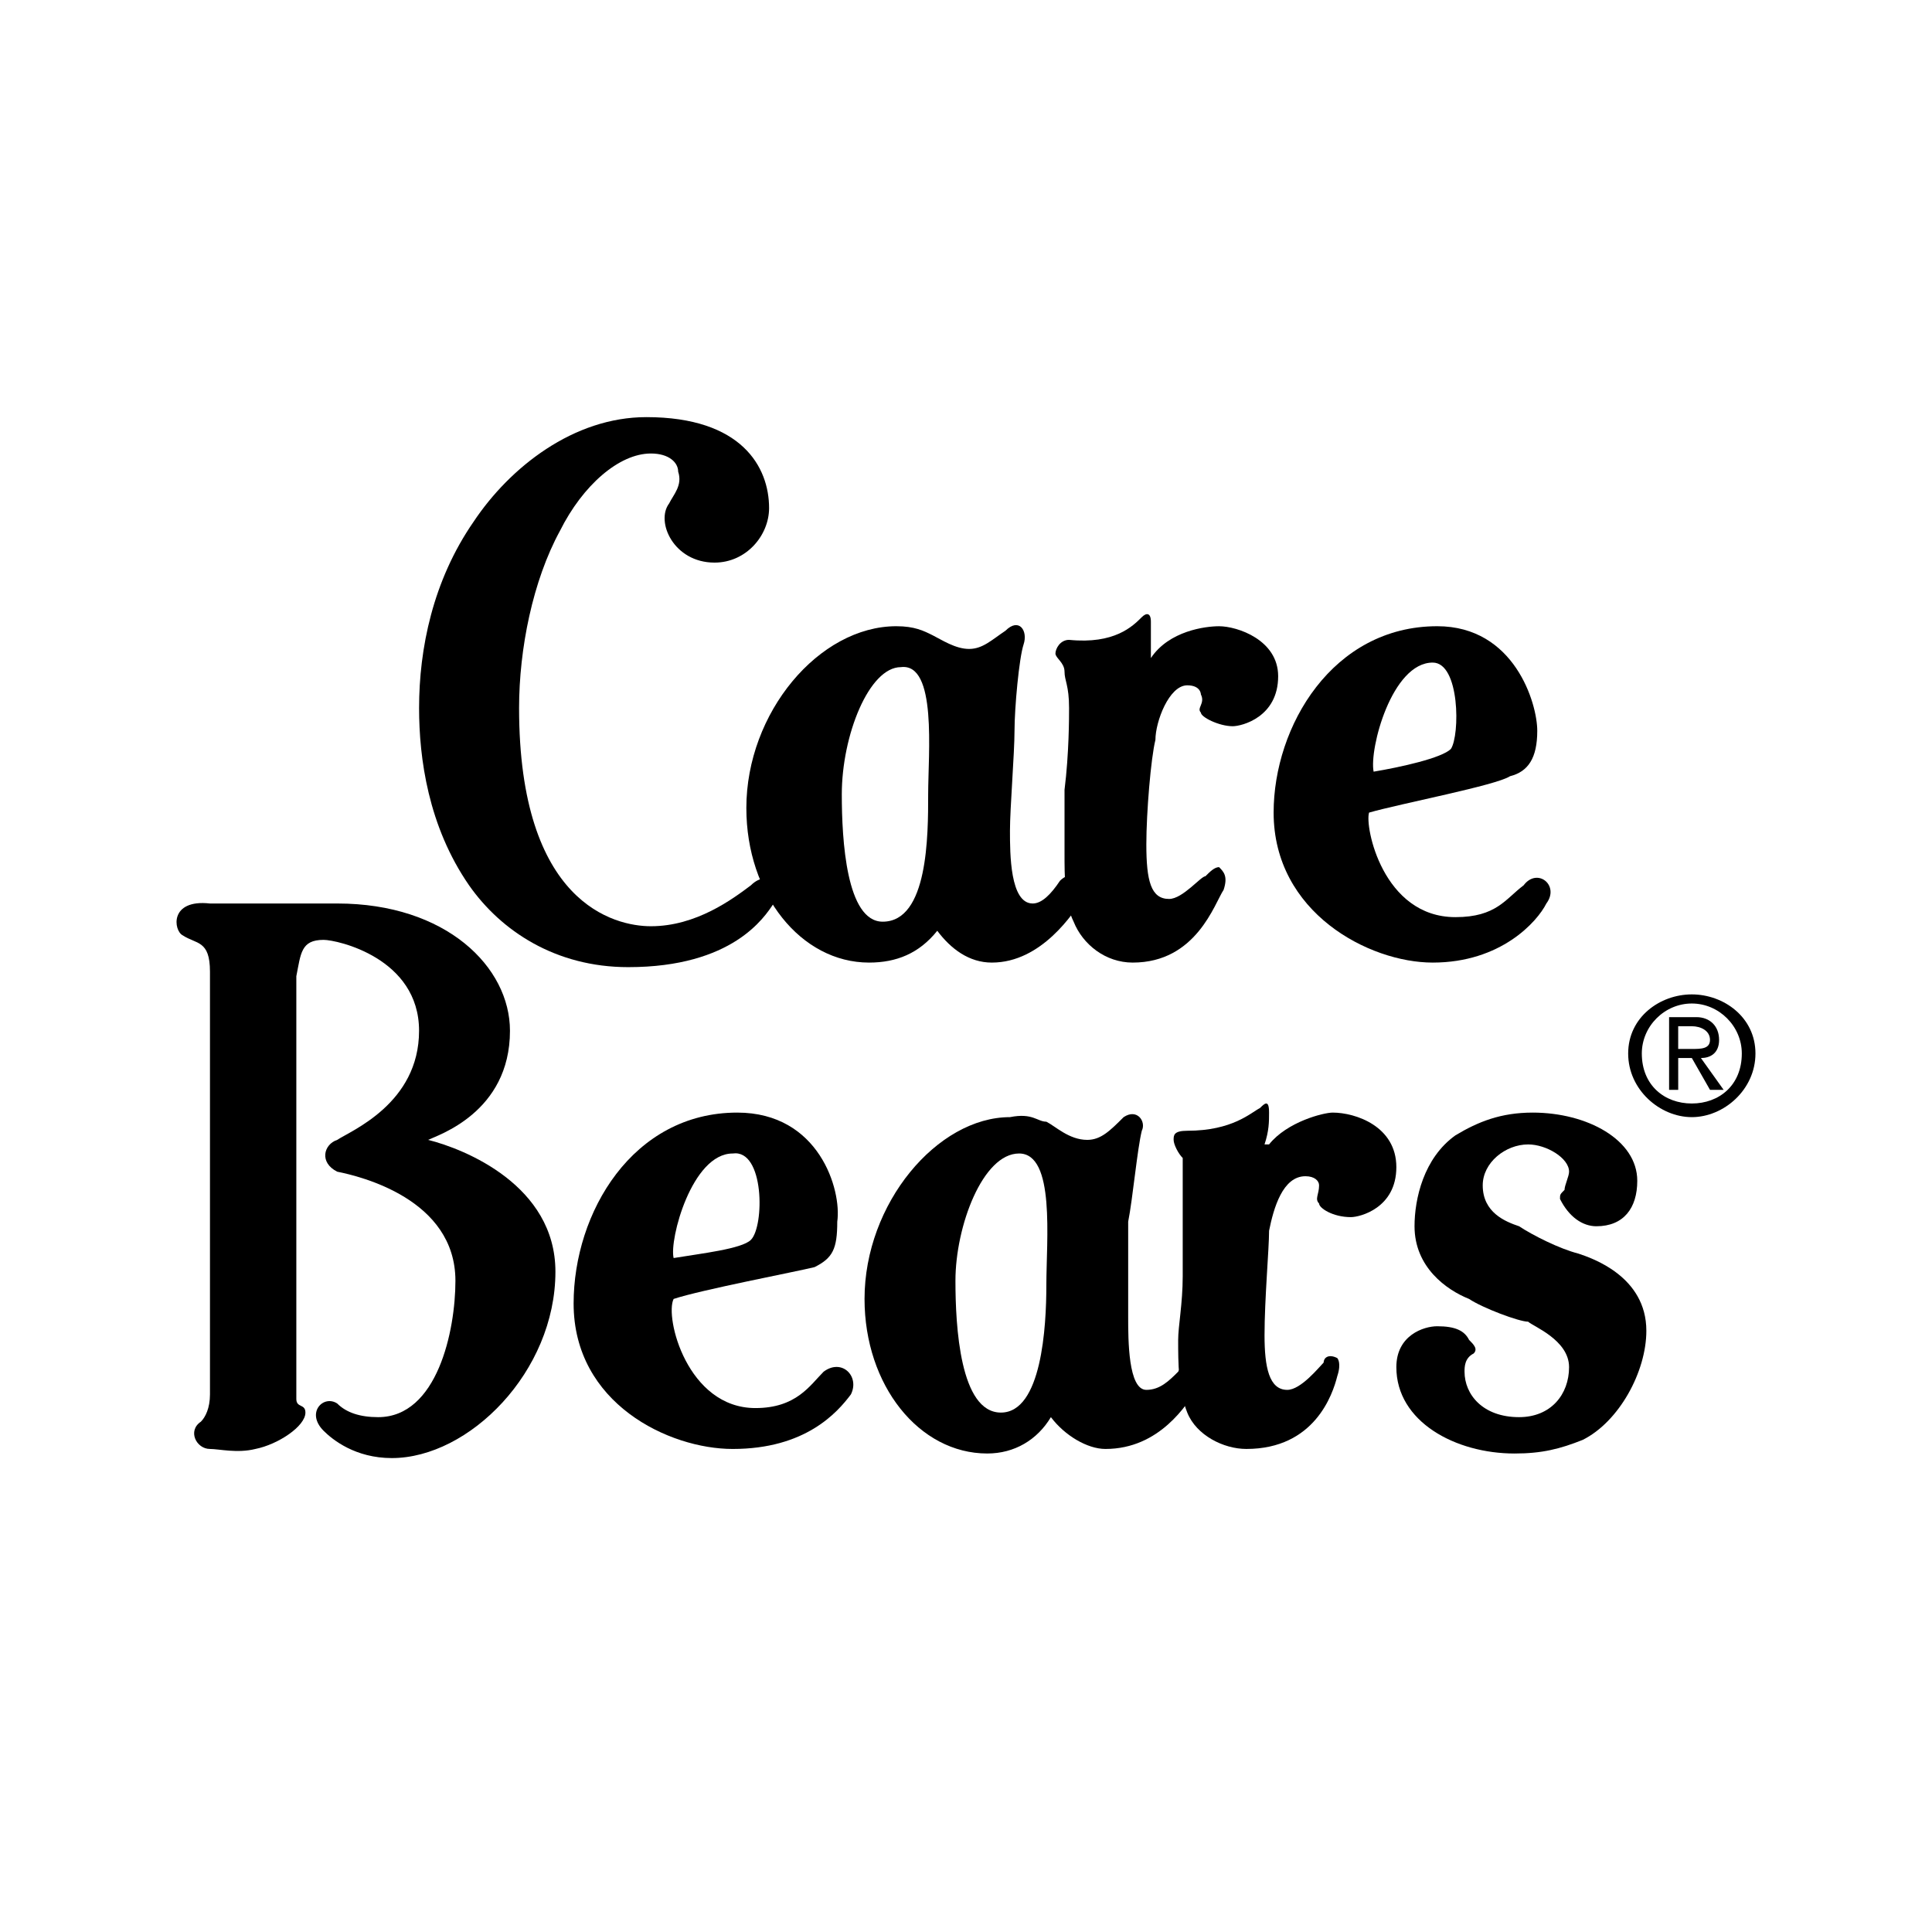
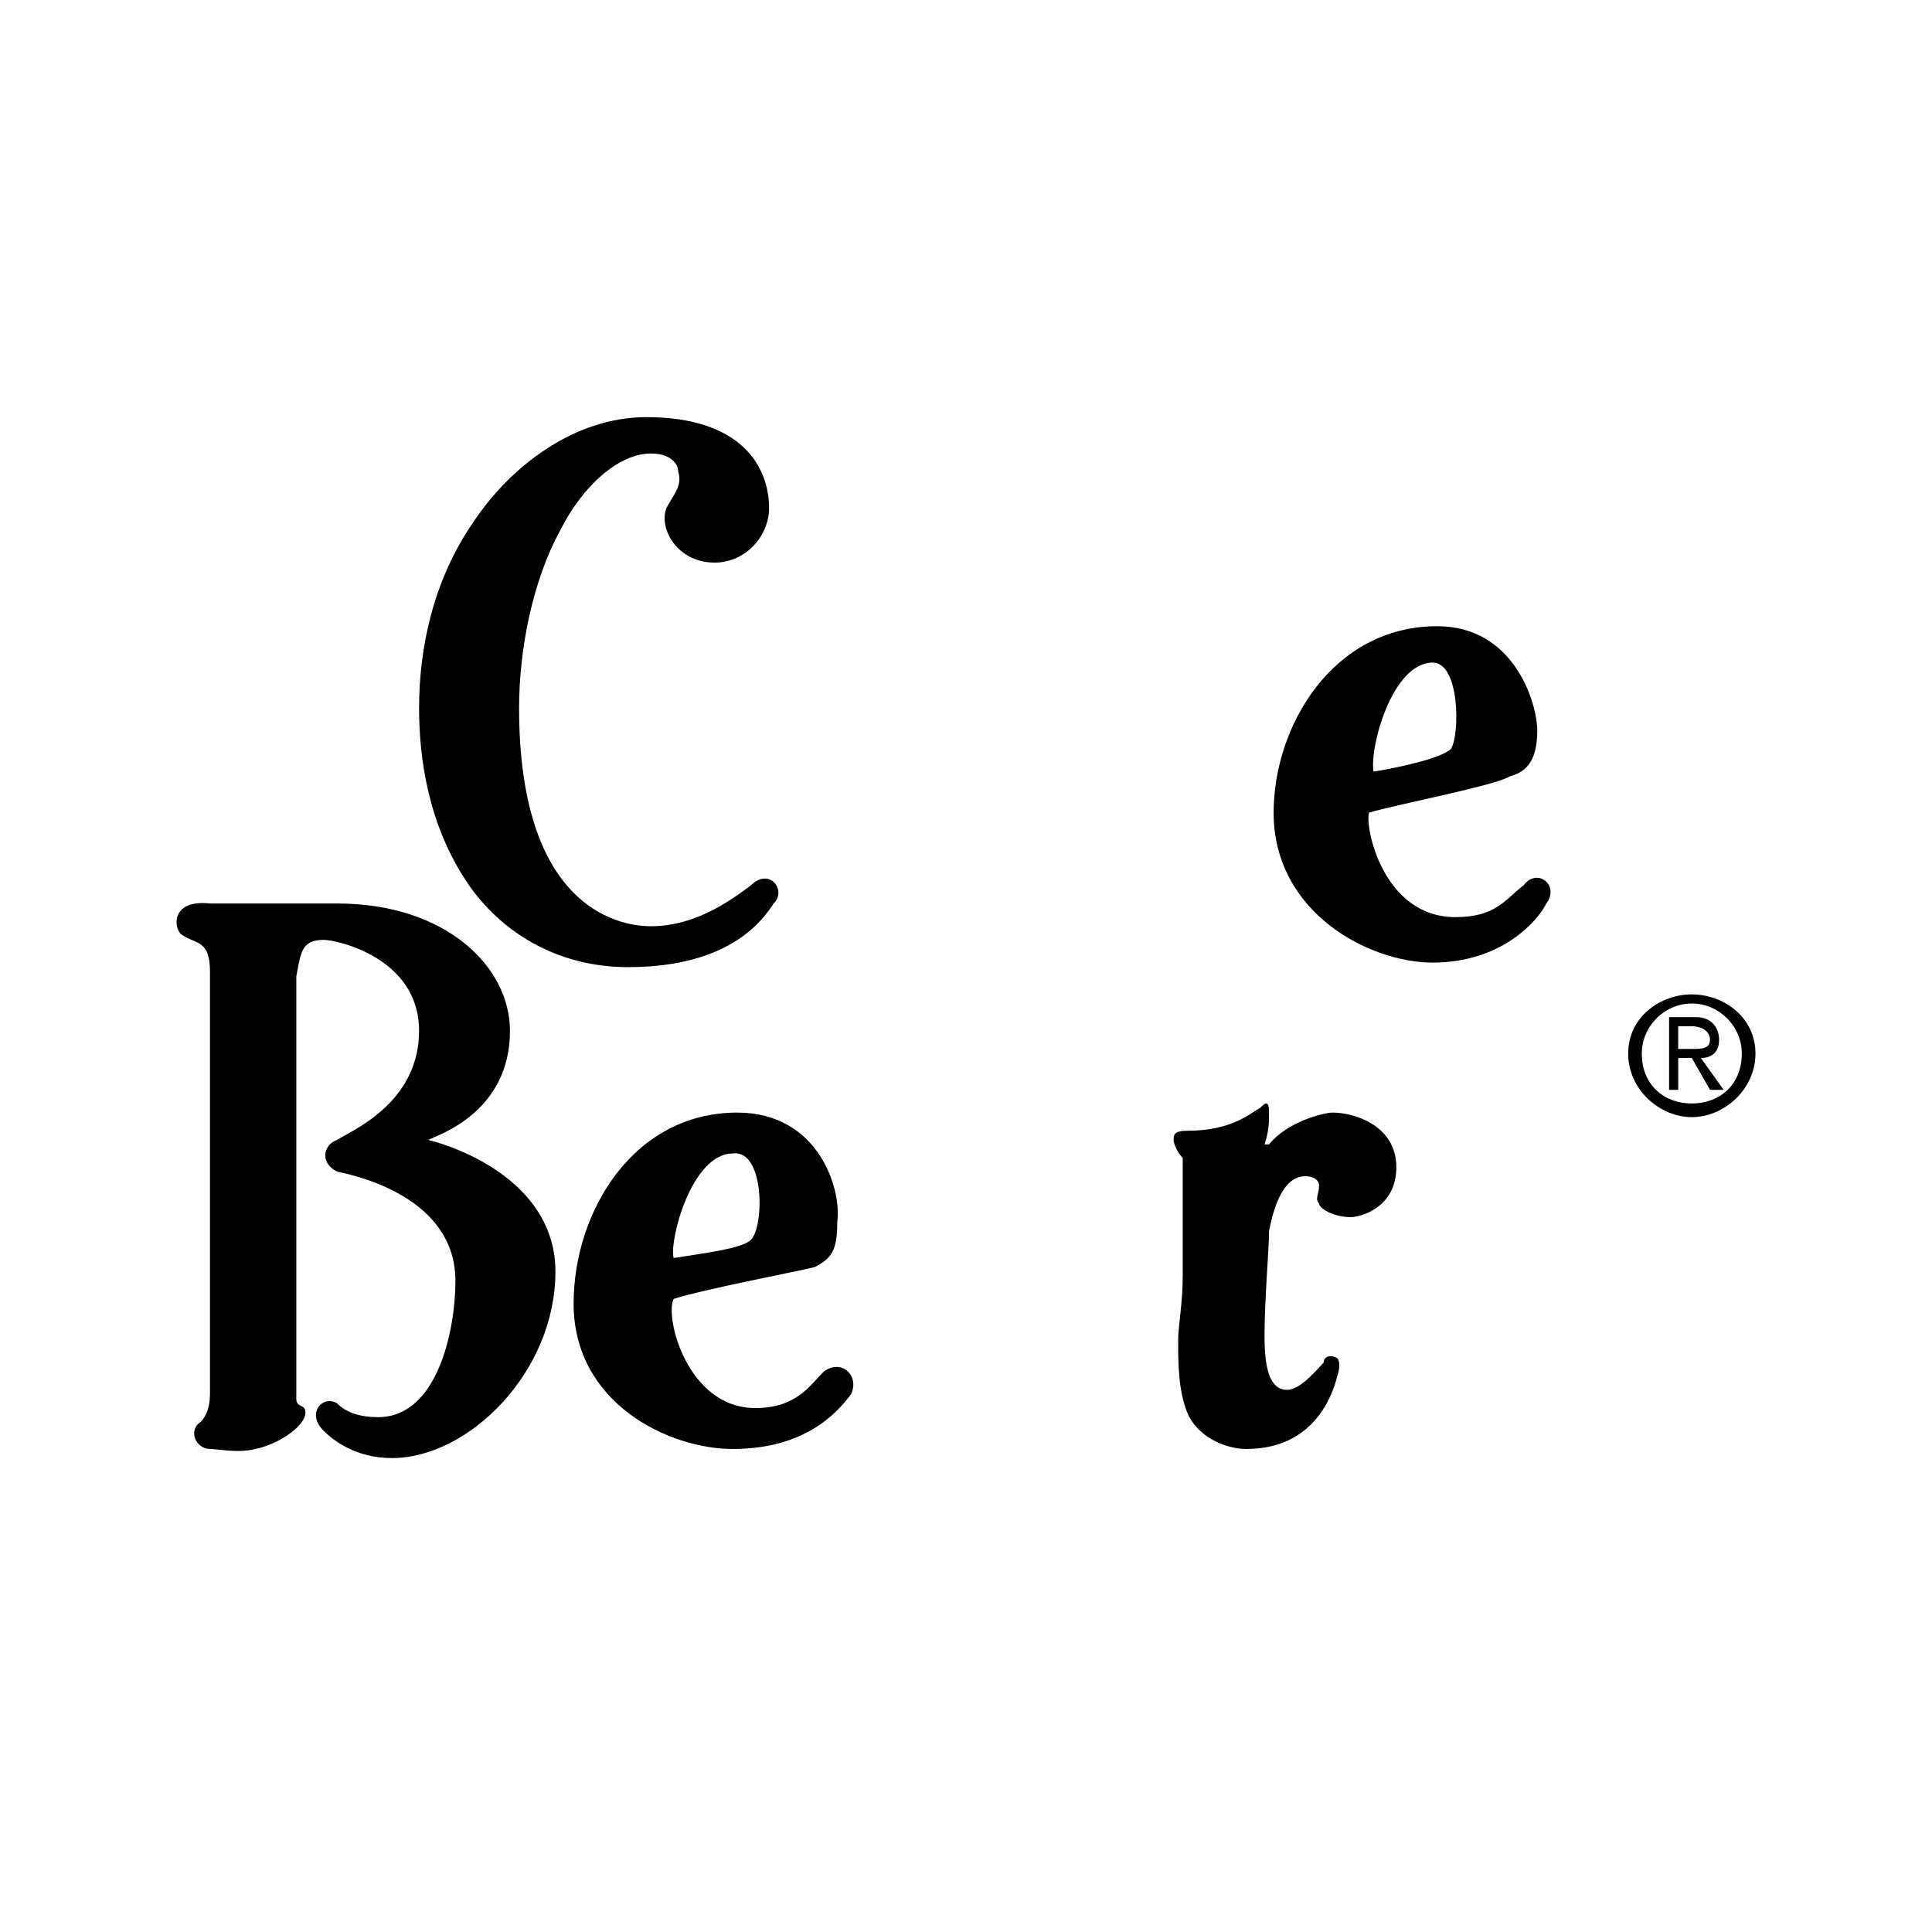
<svg xmlns="http://www.w3.org/2000/svg" version="1.0" id="Layer_1" x="0px" y="0px" width="192.756px" height="192.756px" viewBox="0 0 192.756 192.756" enable-background="new 0 0 192.756 192.756" xml:space="preserve">
  <g>
    <polygon fill-rule="evenodd" clip-rule="evenodd" fill="#FFFFFF" points="0,0 192.756,0 192.756,192.756 0,192.756 0,0  " />
    <path fill-rule="evenodd" clip-rule="evenodd" d="M33.647,90.142c-1.814,0-11.337,0-12.698,0c-4.082-0.454-3.629,2.721-2.722,3.175   c1.361,0.906,2.722,0.453,2.722,3.627c0,2.267,0,40.815,0,42.177s-0.454,2.268-0.907,2.721c-1.361,0.906-0.454,2.721,0.907,2.721   c0.907,0,2.721,0.453,4.535,0c2.267-0.453,4.988-2.268,4.988-3.629c0-0.906-0.907-0.451-0.907-1.359c0-1.814,0-40.363,0-42.176   c0.454-2.269,0.454-3.629,2.721-3.629c1.36,0,9.524,1.814,9.524,9.07s-6.803,9.977-8.164,10.885c-1.36,0.453-1.814,2.268,0,3.174   c2.268,0.453,11.792,2.721,11.792,10.885c0,4.988-1.814,13.605-7.709,13.605c-1.815,0-3.176-0.455-4.083-1.361   c-1.36-0.906-3.174,0.906-1.36,2.721c0.907,0.906,3.174,2.723,6.803,2.723c7.709,0,16.326-8.617,16.326-18.596   c0-8.615-9.07-12.244-12.698-13.15c0.907-0.453,8.163-2.721,8.163-10.885C50.88,96.491,44.532,90.142,33.647,90.142L33.647,90.142z   " />
    <path fill-rule="evenodd" clip-rule="evenodd" d="M73.556,111.004c-10.43,0-16.326,9.977-16.326,19.047   c0,9.977,9.524,14.512,15.873,14.512c7.256,0,10.431-3.629,11.791-5.441c0.907-1.814-0.907-3.627-2.721-2.268   c-1.361,1.359-2.722,3.629-6.802,3.629c-6.802,0-9.071-9.07-8.164-10.887c2.721-0.906,12.244-2.721,14.059-3.174   c1.814-0.906,2.268-1.814,2.268-4.535C83.987,118.713,81.719,111.004,73.556,111.004L73.556,111.004z M73.103,115.084   c3.175-0.453,3.175,7.258,1.814,8.617c-0.906,0.906-4.989,1.361-7.709,1.814C66.754,123.701,69.021,115.084,73.103,115.084   L73.103,115.084z" />
-     <path fill-rule="evenodd" clip-rule="evenodd" d="M100.766,111.457c-7.255,0-14.511,8.615-14.511,18.139   c0,8.617,5.441,15.42,12.244,15.42c2.721,0,4.988-1.361,6.35-3.627c1.359,1.814,3.627,3.174,5.441,3.174   c5.442,0,8.163-4.535,9.069-5.895c1.361-1.814-0.906-3.629-1.813-1.814c-0.906,0.906-1.813,1.814-3.174,1.814   c-1.813,0-1.813-4.988-1.813-7.256c0-1.816,0-7.711,0-9.525c0.453-2.268,0.906-7.256,1.359-9.07   c0.454-0.906-0.453-2.268-1.813-1.359c-1.361,1.359-2.268,2.268-3.629,2.268c-1.814,0-3.174-1.361-4.081-1.814   C103.487,111.91,103.034,111.004,100.766,111.457L100.766,111.457z M101.674,115.084c3.628,0,2.721,8.617,2.721,13.152   c0,4.082-0.454,12.697-4.534,12.697c-4.083,0-4.536-8.615-4.536-13.15C95.324,122.342,98.046,115.084,101.674,115.084   L101.674,115.084z" />
    <path fill-rule="evenodd" clip-rule="evenodd" d="M118.453,112.816c-1.36,0-1.36,0.455-1.36,0.908s0.453,1.359,0.907,1.812   c0,0.908,0,1.814,0,3.629c0,1.361,0,4.988,0,8.164c0,2.721-0.454,4.988-0.454,6.35c0,2.266,0,4.988,0.907,7.254   c0.906,2.27,3.628,3.629,5.896,3.629c6.802,0,8.616-5.441,9.07-7.256c0.454-1.361,0-1.812,0-1.812c-0.907-0.455-1.36,0-1.36,0.451   c-0.453,0.453-2.268,2.723-3.628,2.723c-1.814,0-2.268-2.27-2.268-5.443c0-3.629,0.453-8.617,0.453-10.43   c0.454-2.268,1.36-5.443,3.628-5.443c0.906,0,1.361,0.455,1.361,0.908c0,0.906-0.455,1.359,0,1.812   c0,0.455,1.359,1.361,3.174,1.361c0.907,0,4.535-0.906,4.535-4.988s-4.082-5.441-6.35-5.441c-0.906,0-4.534,0.906-6.349,3.174   h-0.453c0.453-1.361,0.453-2.268,0.453-3.174c0-1.361-0.453-0.908-0.907-0.455C124.803,111.004,122.988,112.816,118.453,112.816   L118.453,112.816z" />
-     <path fill-rule="evenodd" clip-rule="evenodd" d="M152.92,111.004c-3.175,0-5.442,0.906-7.709,2.268   c-3.176,2.266-4.083,6.348-4.083,9.07c0,4.08,3.175,6.348,5.442,7.254c1.361,0.908,4.988,2.27,5.896,2.27   c0.453,0.453,4.08,1.814,4.08,4.533c0,2.723-1.813,4.99-4.988,4.99c-3.627,0-5.441-2.268-5.441-4.535c0-0.455,0-1.359,0.907-1.814   c0.453-0.453,0-0.906-0.454-1.359c-0.453-0.908-1.359-1.361-3.174-1.361c-1.361,0-4.082,0.906-4.082,4.08   c0,5.443,5.896,8.617,11.791,8.617c2.722,0,4.535-0.453,6.804-1.361c3.627-1.812,6.348-6.801,6.348-10.883   c0-5.441-5.441-7.256-6.802-7.709c-1.814-0.455-4.535-1.814-5.896-2.721c-1.36-0.455-3.627-1.361-3.627-4.082   c0-2.268,2.267-4.082,4.535-4.082c1.813,0,4.08,1.359,4.08,2.721c0,0.453-0.453,1.361-0.453,1.814   c-0.453,0.453-0.453,0.453-0.453,0.906c0.906,1.814,2.269,2.723,3.628,2.723c2.722,0,4.082-1.814,4.082-4.535   C163.351,113.725,158.361,111.004,152.92,111.004L152.92,111.004z" />
    <path fill-rule="evenodd" clip-rule="evenodd" d="M64.486,41.617c-7.256,0-13.605,4.988-17.232,10.431   c-4.083,5.896-5.442,12.698-5.442,18.594c0,4.988,0.907,11.792,4.988,17.687c3.175,4.536,8.617,8.163,15.873,8.163   c10.431,0,13.605-4.988,14.513-6.349c1.36-1.361-0.453-3.628-2.268-1.814c-1.814,1.36-5.442,4.082-9.977,4.082   c-3.628,0-13.152-2.268-13.152-21.769c0-5.896,1.36-12.698,4.083-17.687c2.266-4.535,5.895-7.709,9.069-7.709   c1.814,0,2.721,0.907,2.721,1.813c0.454,1.361-0.454,2.269-0.907,3.176c-1.361,1.813,0.453,5.896,4.535,5.896   c3.174,0,5.442-2.722,5.442-5.443C76.731,46.605,74.01,41.617,64.486,41.617L64.486,41.617z" />
-     <path fill-rule="evenodd" clip-rule="evenodd" d="M89.429,62.478c-7.71,0-14.966,8.617-14.966,18.14   c0,8.617,5.443,15.419,12.245,15.419c2.721,0,4.988-0.907,6.803-3.174c1.36,1.813,3.174,3.174,5.442,3.174   c4.987,0,8.162-4.988,9.069-6.349c0.907-1.814-0.907-3.174-2.268-1.814c-0.906,1.361-1.814,2.268-2.721,2.268   c-2.269,0-2.269-4.989-2.269-7.257c0-2.267,0.454-7.709,0.454-9.976c0-2.268,0.454-7.257,0.907-8.618   c0.454-1.36-0.453-2.72-1.814-1.36c-1.359,0.908-2.267,1.814-3.627,1.814s-2.721-0.906-3.628-1.36   C92.15,62.932,91.243,62.478,89.429,62.478L89.429,62.478z M89.883,66.56c3.628-0.453,2.72,8.617,2.72,12.698   c0,4.082,0,12.698-4.535,12.698c-3.628,0-4.082-8.162-4.082-12.698C83.987,73.362,86.708,66.56,89.883,66.56L89.883,66.56z" />
-     <path fill-rule="evenodd" clip-rule="evenodd" d="M106.661,63.839c-0.906,0-1.359,0.906-1.359,1.36   c0,0.453,0.906,0.907,0.906,1.814c0,0.906,0.453,1.36,0.453,3.627c0,0.907,0,4.535-0.453,8.163c0,2.268,0,4.989,0,6.35   c0,2.267,0,4.989,0.907,6.802c0.907,2.268,3.175,4.082,5.896,4.082c6.348,0,8.163-5.895,9.069-7.256   c0.454-1.36,0-1.813-0.454-2.267c-0.452,0-0.906,0.454-1.359,0.907c-0.453,0-2.268,2.268-3.628,2.268   c-1.814,0-2.268-1.814-2.268-5.442c0-3.174,0.453-8.616,0.906-10.431c0-1.813,1.361-5.441,3.175-5.441   c1.361,0,1.361,0.907,1.361,0.907c0.453,0.907-0.455,1.36,0,1.814c0,0.454,1.812,1.36,3.174,1.36c0.907,0,4.535-0.906,4.535-4.988   c0-3.627-4.082-4.988-5.896-4.988c-1.359,0-4.987,0.454-6.802,3.174v-0.453c0-0.908,0-2.268,0-3.174   c0-0.908-0.453-0.908-0.907-0.454C113.012,62.478,111.196,64.292,106.661,63.839L106.661,63.839z" />
    <path fill-rule="evenodd" clip-rule="evenodd" d="M143.396,62.478c-10.432,0-16.326,9.977-16.326,18.594   c0,9.978,9.523,14.965,15.872,14.965c6.803,0,10.431-4.082,11.338-5.895c1.36-1.814-0.907-3.628-2.268-1.814   c-1.814,1.36-2.722,3.175-6.802,3.175c-7.257,0-9.071-9.07-8.617-10.431c3.175-0.907,12.697-2.721,14.06-3.628   c1.813-0.454,2.72-1.814,2.72-4.535C153.373,70.188,151.105,62.478,143.396,62.478L143.396,62.478z M142.942,66.106   c2.722,0,2.722,7.256,1.814,8.616c-0.907,0.907-4.988,1.813-7.71,2.267C136.594,74.723,138.861,66.106,142.942,66.106   L142.942,66.106z" />
    <path fill-rule="evenodd" clip-rule="evenodd" d="M162.443,105.107c0-3.627,3.175-5.896,6.35-5.896c3.174,0,6.349,2.27,6.349,5.896   c0,3.629-3.175,6.35-6.349,6.35C165.618,111.457,162.443,108.736,162.443,105.107L162.443,105.107z M168.793,110.096   c2.72,0,4.987-1.812,4.987-4.988c0-2.721-2.268-4.988-4.987-4.988c-2.722,0-4.989,2.268-4.989,4.988   C163.804,108.283,166.071,110.096,168.793,110.096L168.793,110.096z M167.433,108.736h-0.907v-7.256h2.721   c1.36,0,2.267,0.906,2.267,2.268c0,1.359-0.906,1.812-1.813,1.812l2.268,3.176h-1.36l-1.813-3.176h-1.36V108.736L167.433,108.736z    M168.793,104.654c0.906,0,1.813,0,1.813-0.906c0-0.908-0.907-1.361-1.813-1.361h-1.36v2.268H168.793L168.793,104.654z" />
  </g>
</svg>